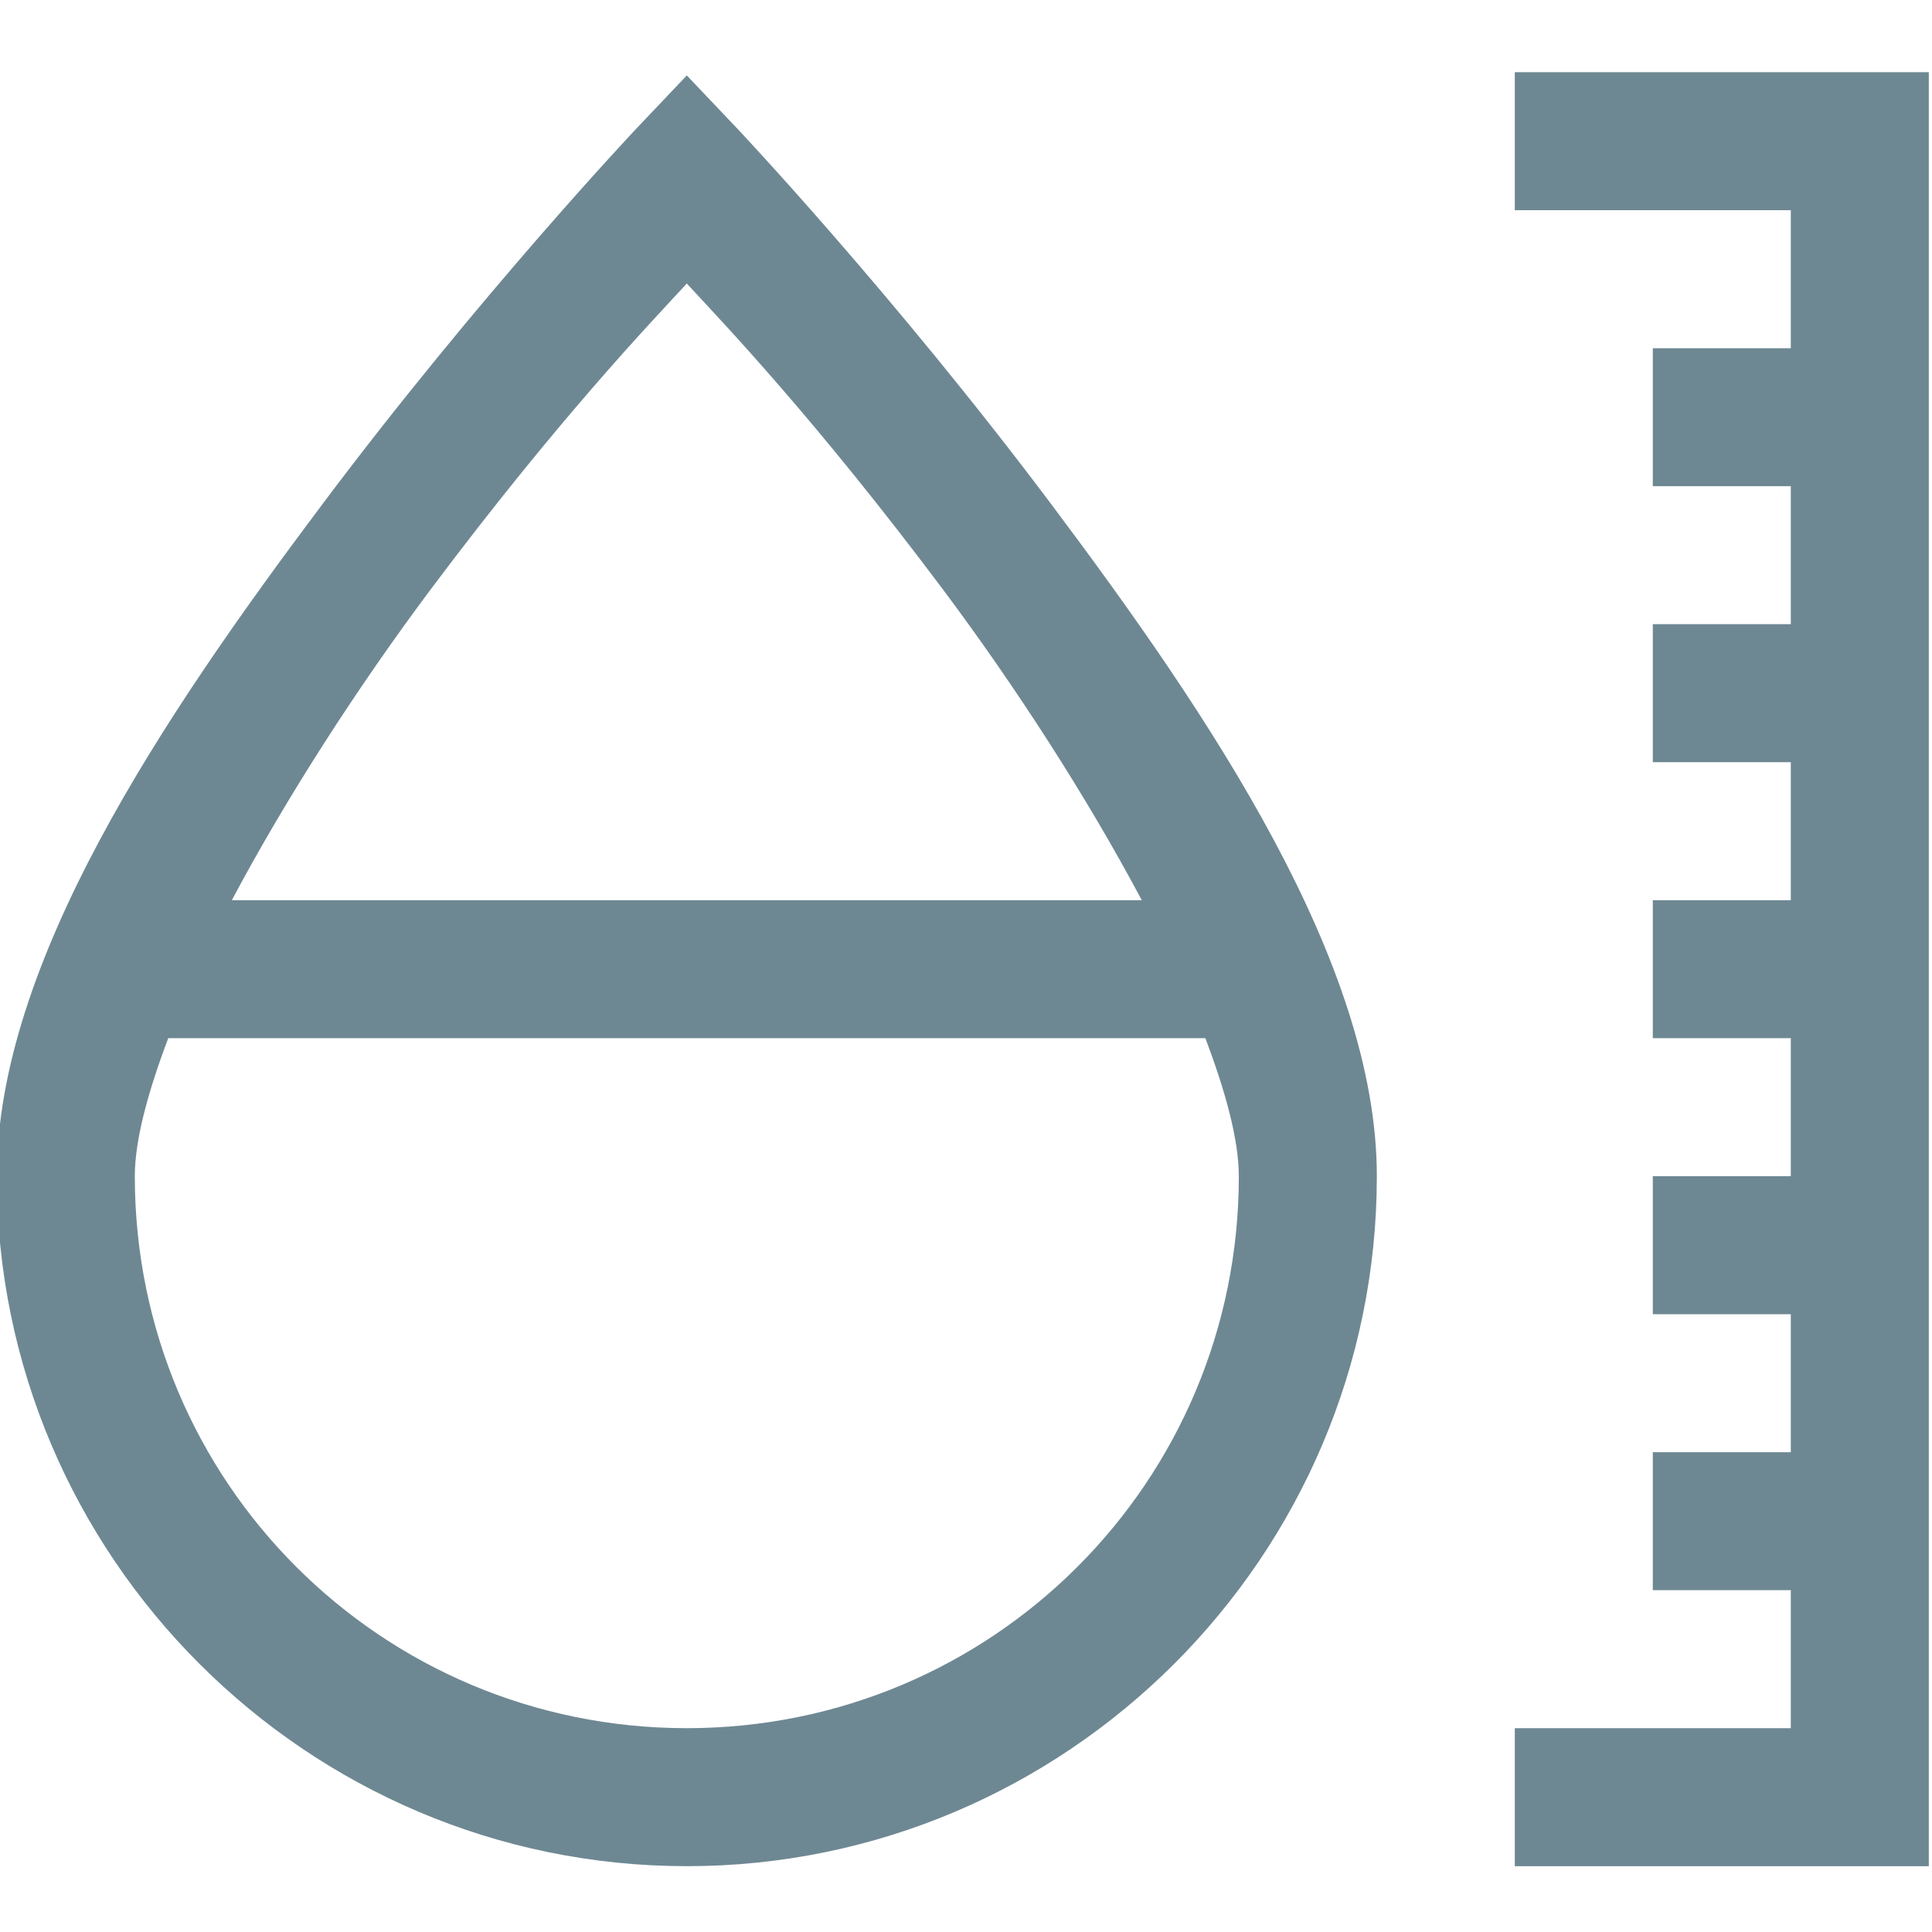
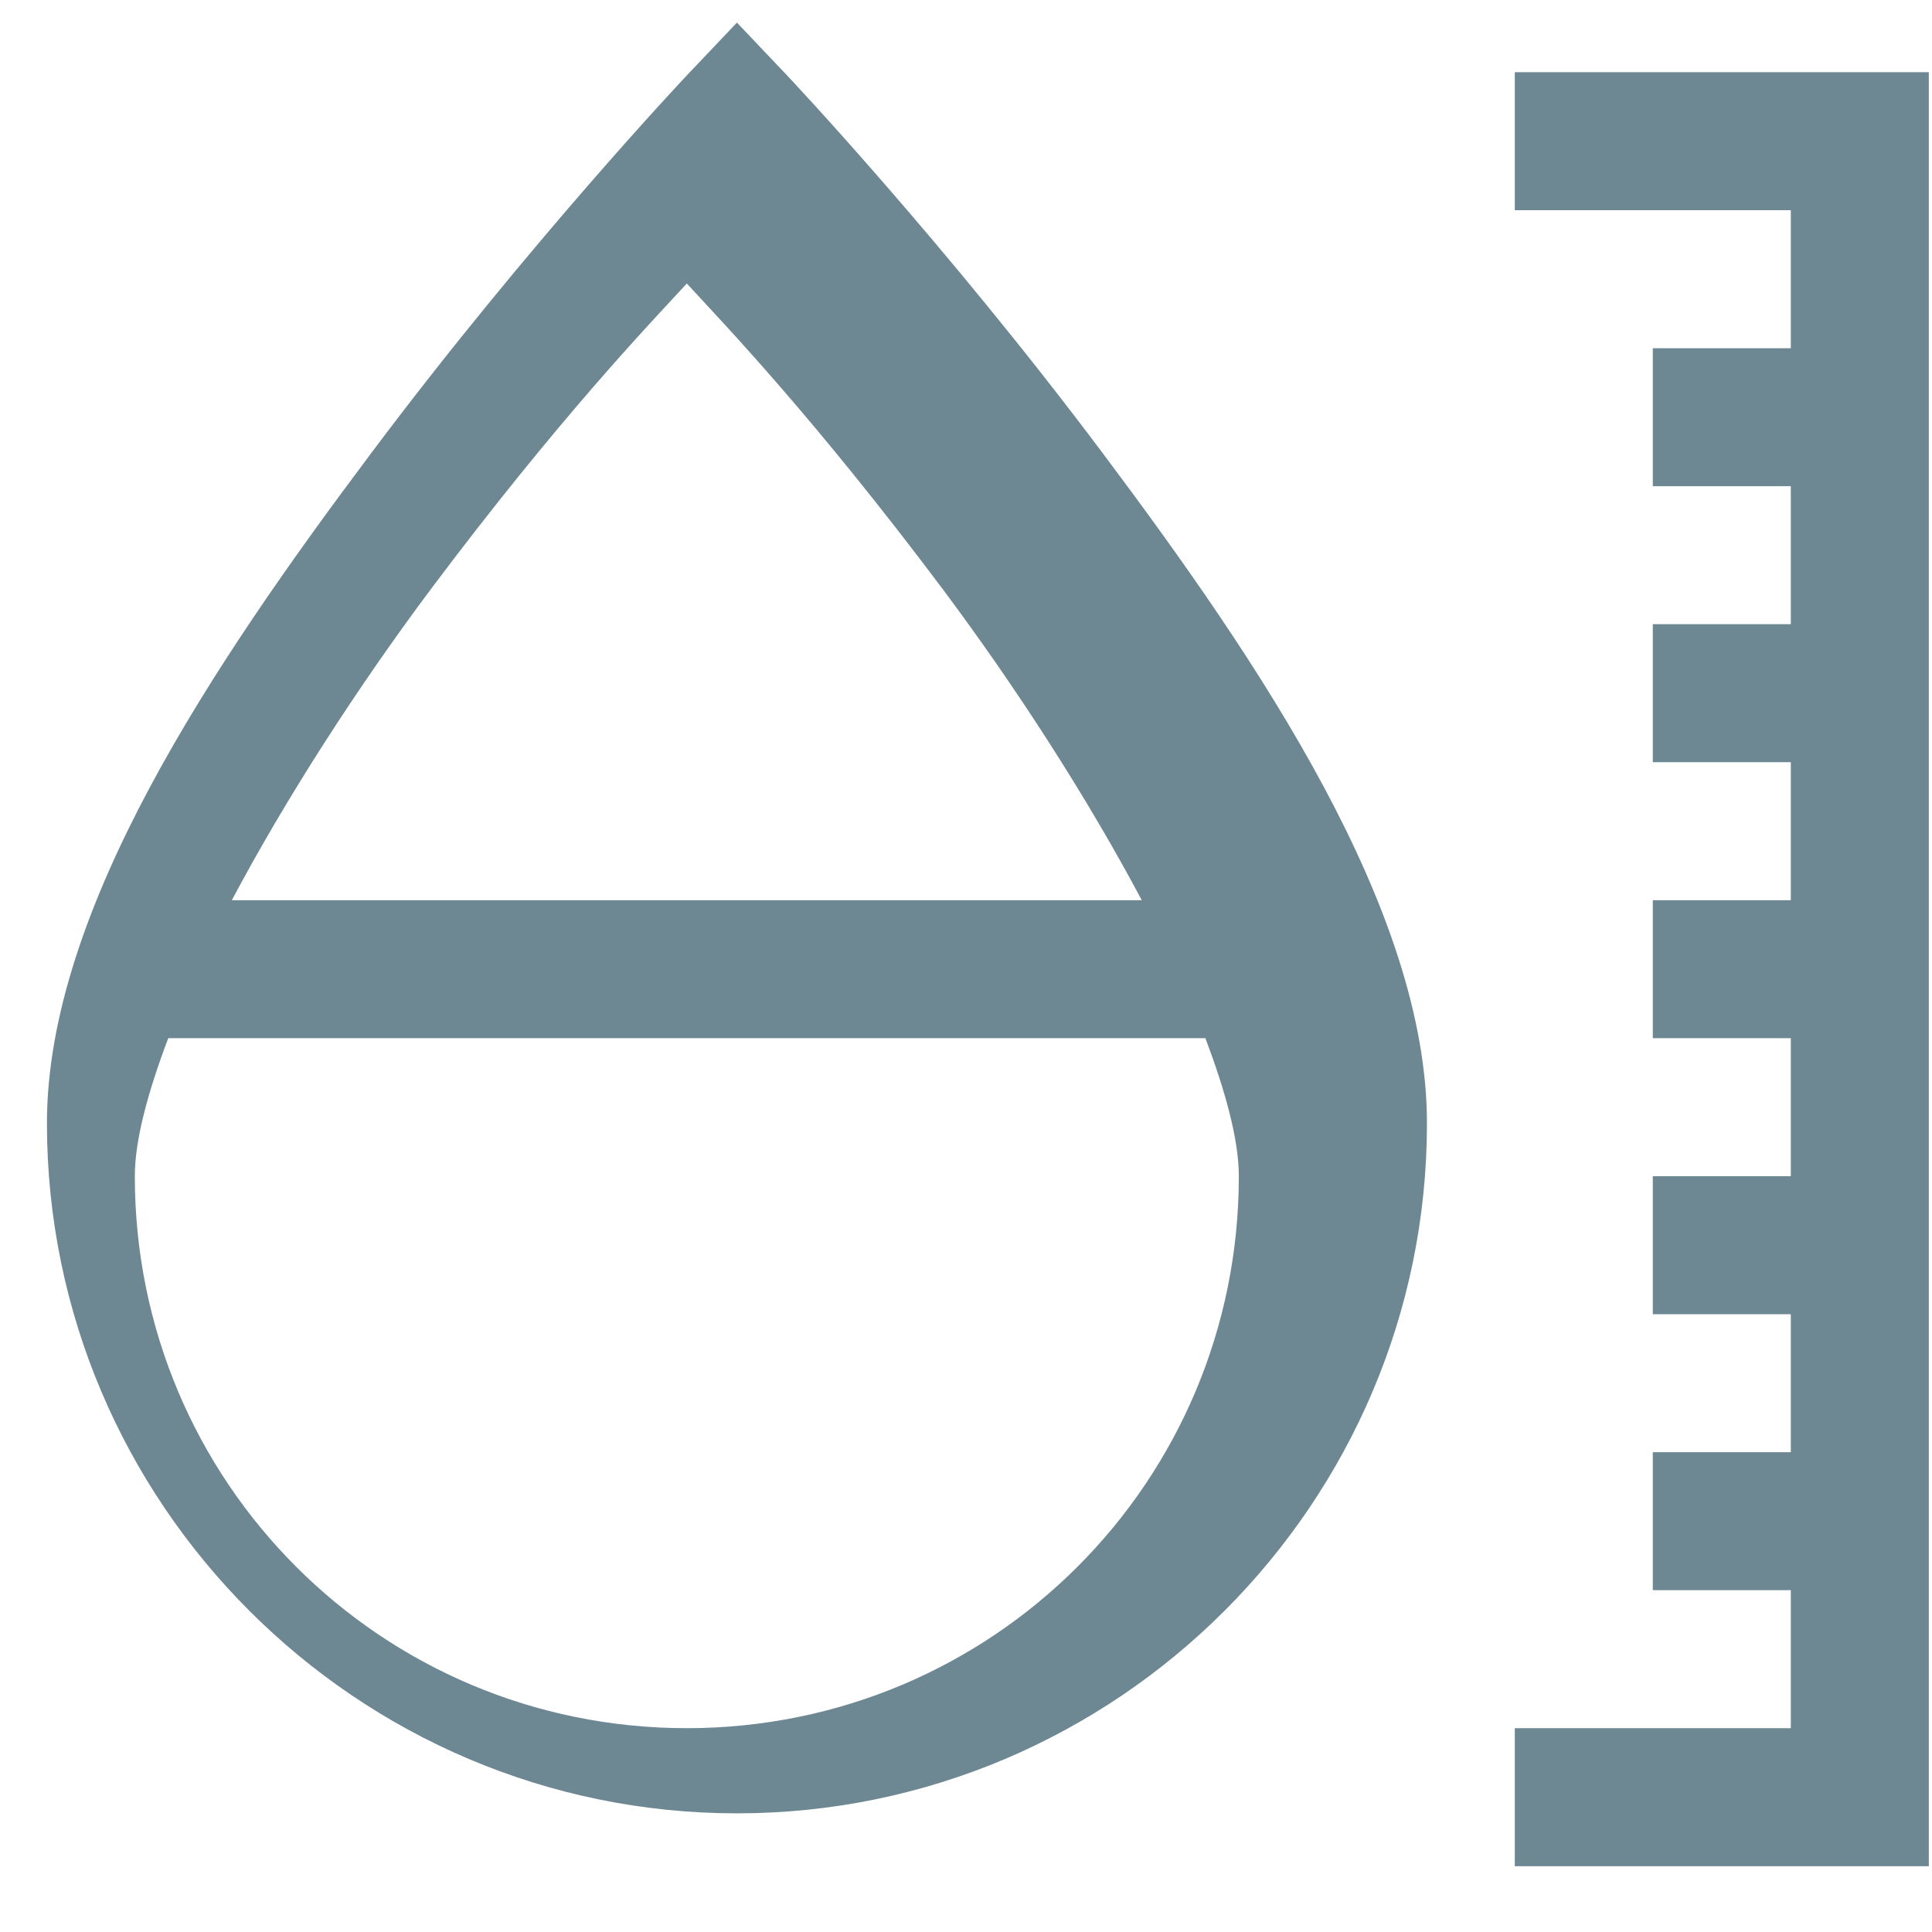
<svg xmlns="http://www.w3.org/2000/svg" xml:space="preserve" width="40mm" height="40mm" style="shape-rendering:geometricPrecision; text-rendering:geometricPrecision; image-rendering:optimizeQuality; fill-rule:evenodd; clip-rule:evenodd" viewBox="0 0 4000 4000">
  <defs>
    <style type="text/css">  .fil0 {fill:#6E8893;fill-rule:nonzero}  </style>
  </defs>
  <g id="Слой_x0020_1">
-     <path id="уровнемер" class="fil0" d="M3136.21 149.47l0 285.73 571.46 0 0 285.73 -285.73 0 0 285.72 285.73 0 0 285.63 -285.73 0 0 285.73 285.73 0 0 285.73 -285.73 0 0 285.72 285.73 0 0 285.73 -285.73 0 0 285.73 285.73 0 0 285.73 -285.73 0 0 285.62 285.73 0 0 285.73 -571.46 0 0 285.73 857.19 0 0 -3714.26 -857.19 0zm-1714.27 6.69l-103.77 109.39c0,0 -325.9,344.91 -652.88,781.28 -328.17,437.44 -671.89,947.46 -671.89,1388.36 0,786.79 641.76,1428.54 1428.54,1428.54 786.89,0 1428.65,-641.75 1428.65,-1428.54 0,-440.9 -343.83,-950.92 -671.89,-1388.36 -327.08,-436.37 -652.88,-781.28 -652.88,-781.28l-103.88 -109.39zm0 430.86c79.26,85.85 264.57,278.93 529.02,631.61 152.91,204.31 300.2,433.02 412.94,645.11l-1883.92 0c112.74,-212.09 260.03,-440.8 412.94,-645.11 264.56,-352.68 449.87,-545.76 529.02,-631.61zm-1073.59 1562.44l2147.29 0c41.25,109.39 69.22,209.82 69.22,285.73 0,632.8 -510.12,1142.81 -1142.92,1142.81 -632.79,0 -1142.81,-510.01 -1142.81,-1142.81 0,-75.91 27.86,-176.34 69.22,-285.73z" />
+     <path id="уровнемер" class="fil0" d="M3136.21 149.47l0 285.73 571.46 0 0 285.73 -285.73 0 0 285.72 285.73 0 0 285.63 -285.73 0 0 285.73 285.73 0 0 285.73 -285.73 0 0 285.72 285.73 0 0 285.73 -285.73 0 0 285.73 285.73 0 0 285.73 -285.73 0 0 285.62 285.73 0 0 285.73 -571.46 0 0 285.73 857.19 0 0 -3714.26 -857.19 0zm-1714.27 6.69c0,0 -325.9,344.91 -652.88,781.28 -328.17,437.44 -671.89,947.46 -671.89,1388.36 0,786.79 641.76,1428.54 1428.54,1428.54 786.89,0 1428.65,-641.75 1428.65,-1428.54 0,-440.9 -343.83,-950.92 -671.89,-1388.36 -327.08,-436.37 -652.88,-781.28 -652.88,-781.28l-103.88 -109.39zm0 430.86c79.26,85.85 264.57,278.93 529.02,631.61 152.91,204.31 300.2,433.02 412.94,645.11l-1883.92 0c112.74,-212.09 260.03,-440.8 412.94,-645.11 264.56,-352.68 449.87,-545.76 529.02,-631.61zm-1073.59 1562.44l2147.29 0c41.25,109.39 69.22,209.82 69.22,285.73 0,632.8 -510.12,1142.81 -1142.92,1142.81 -632.79,0 -1142.81,-510.01 -1142.81,-1142.81 0,-75.91 27.86,-176.34 69.22,-285.73z" />
  </g>
</svg>